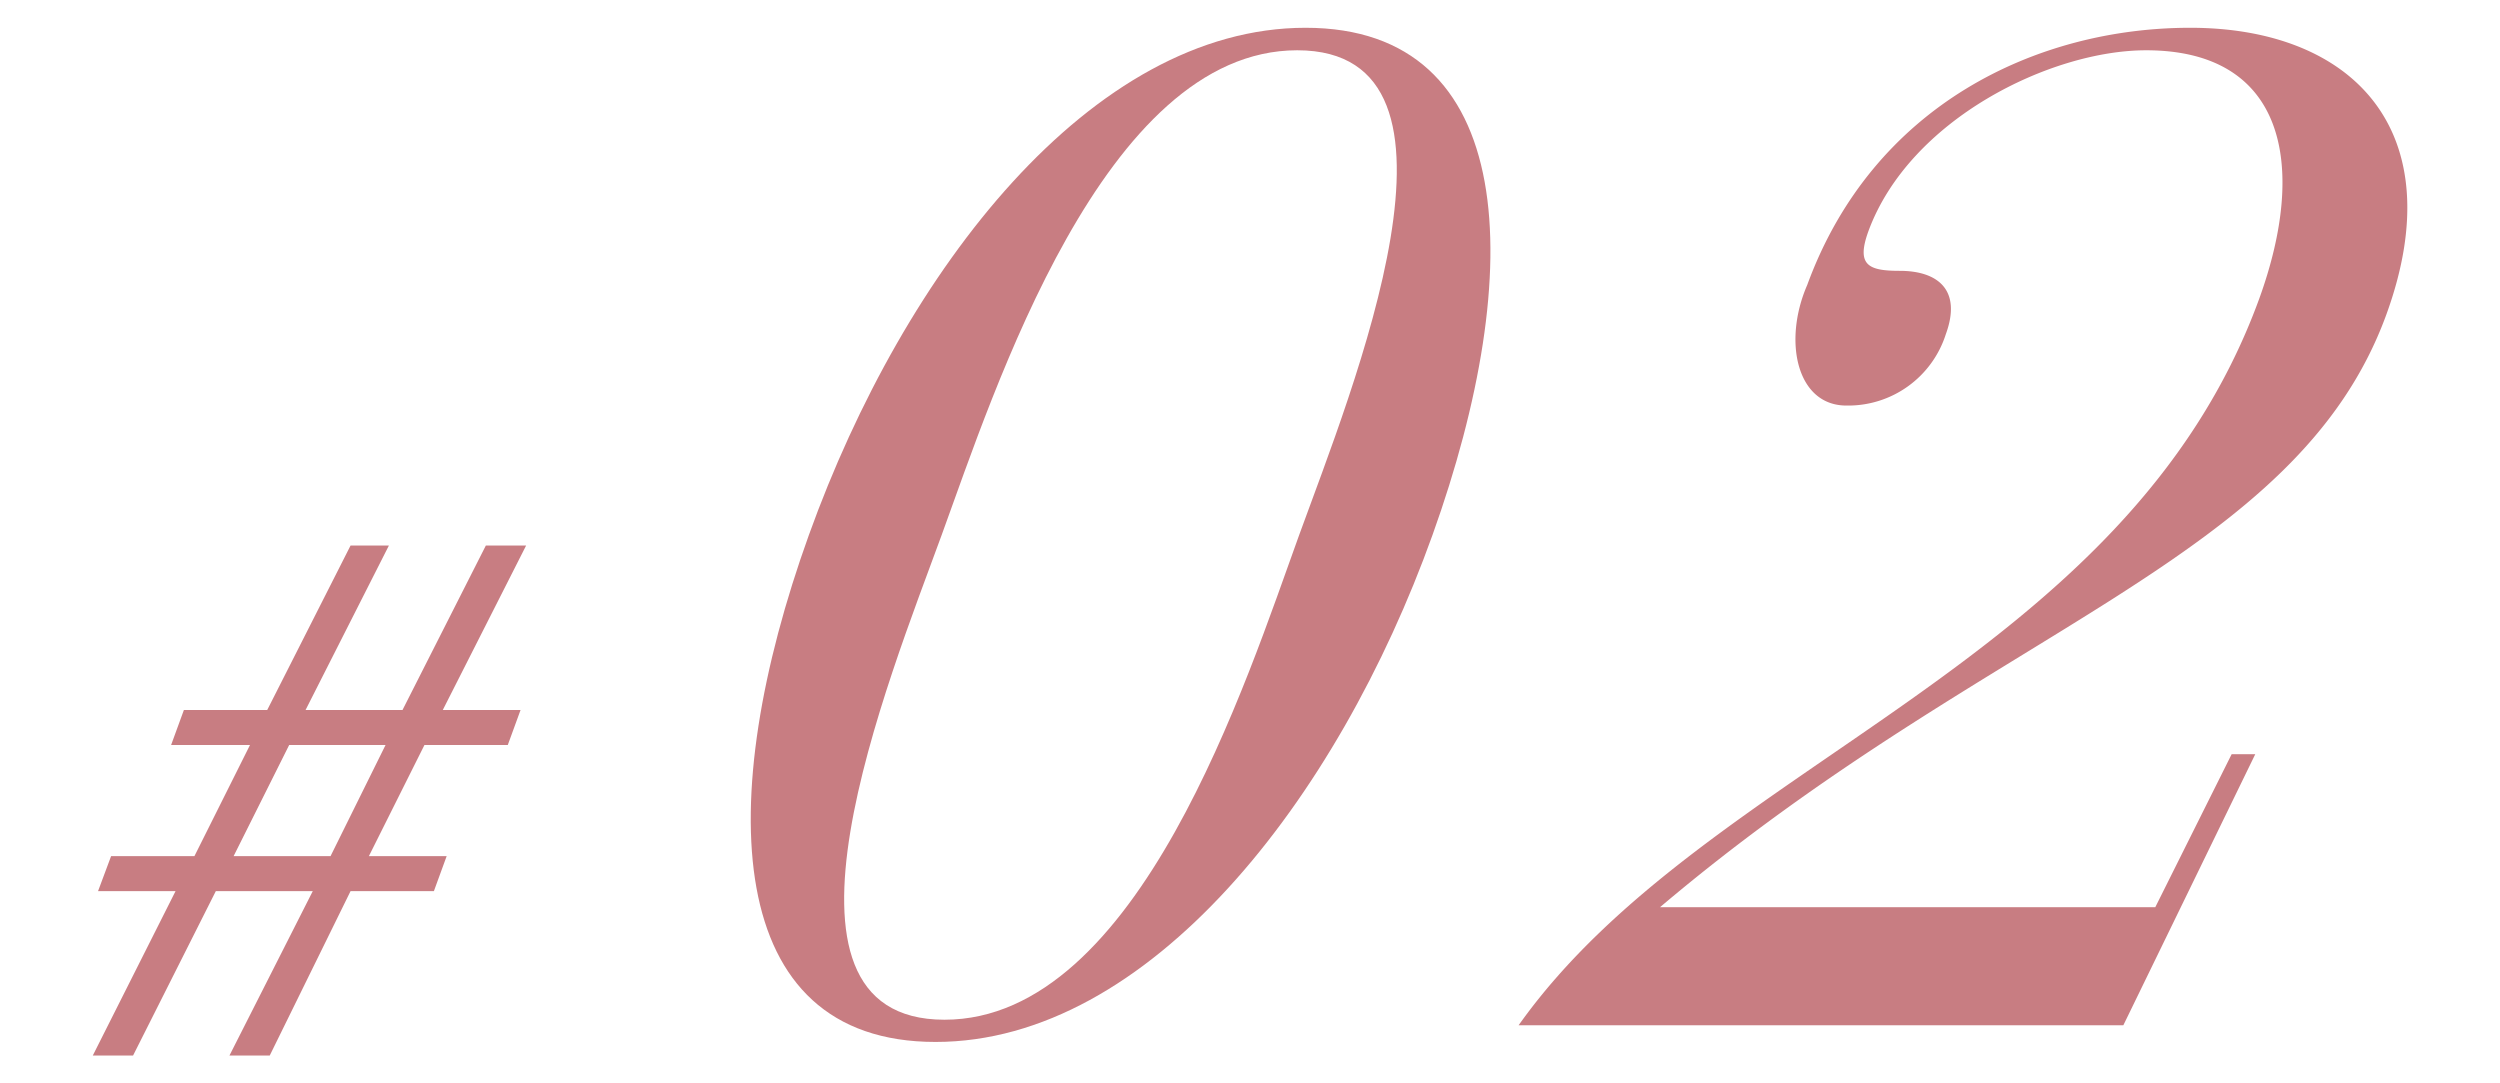
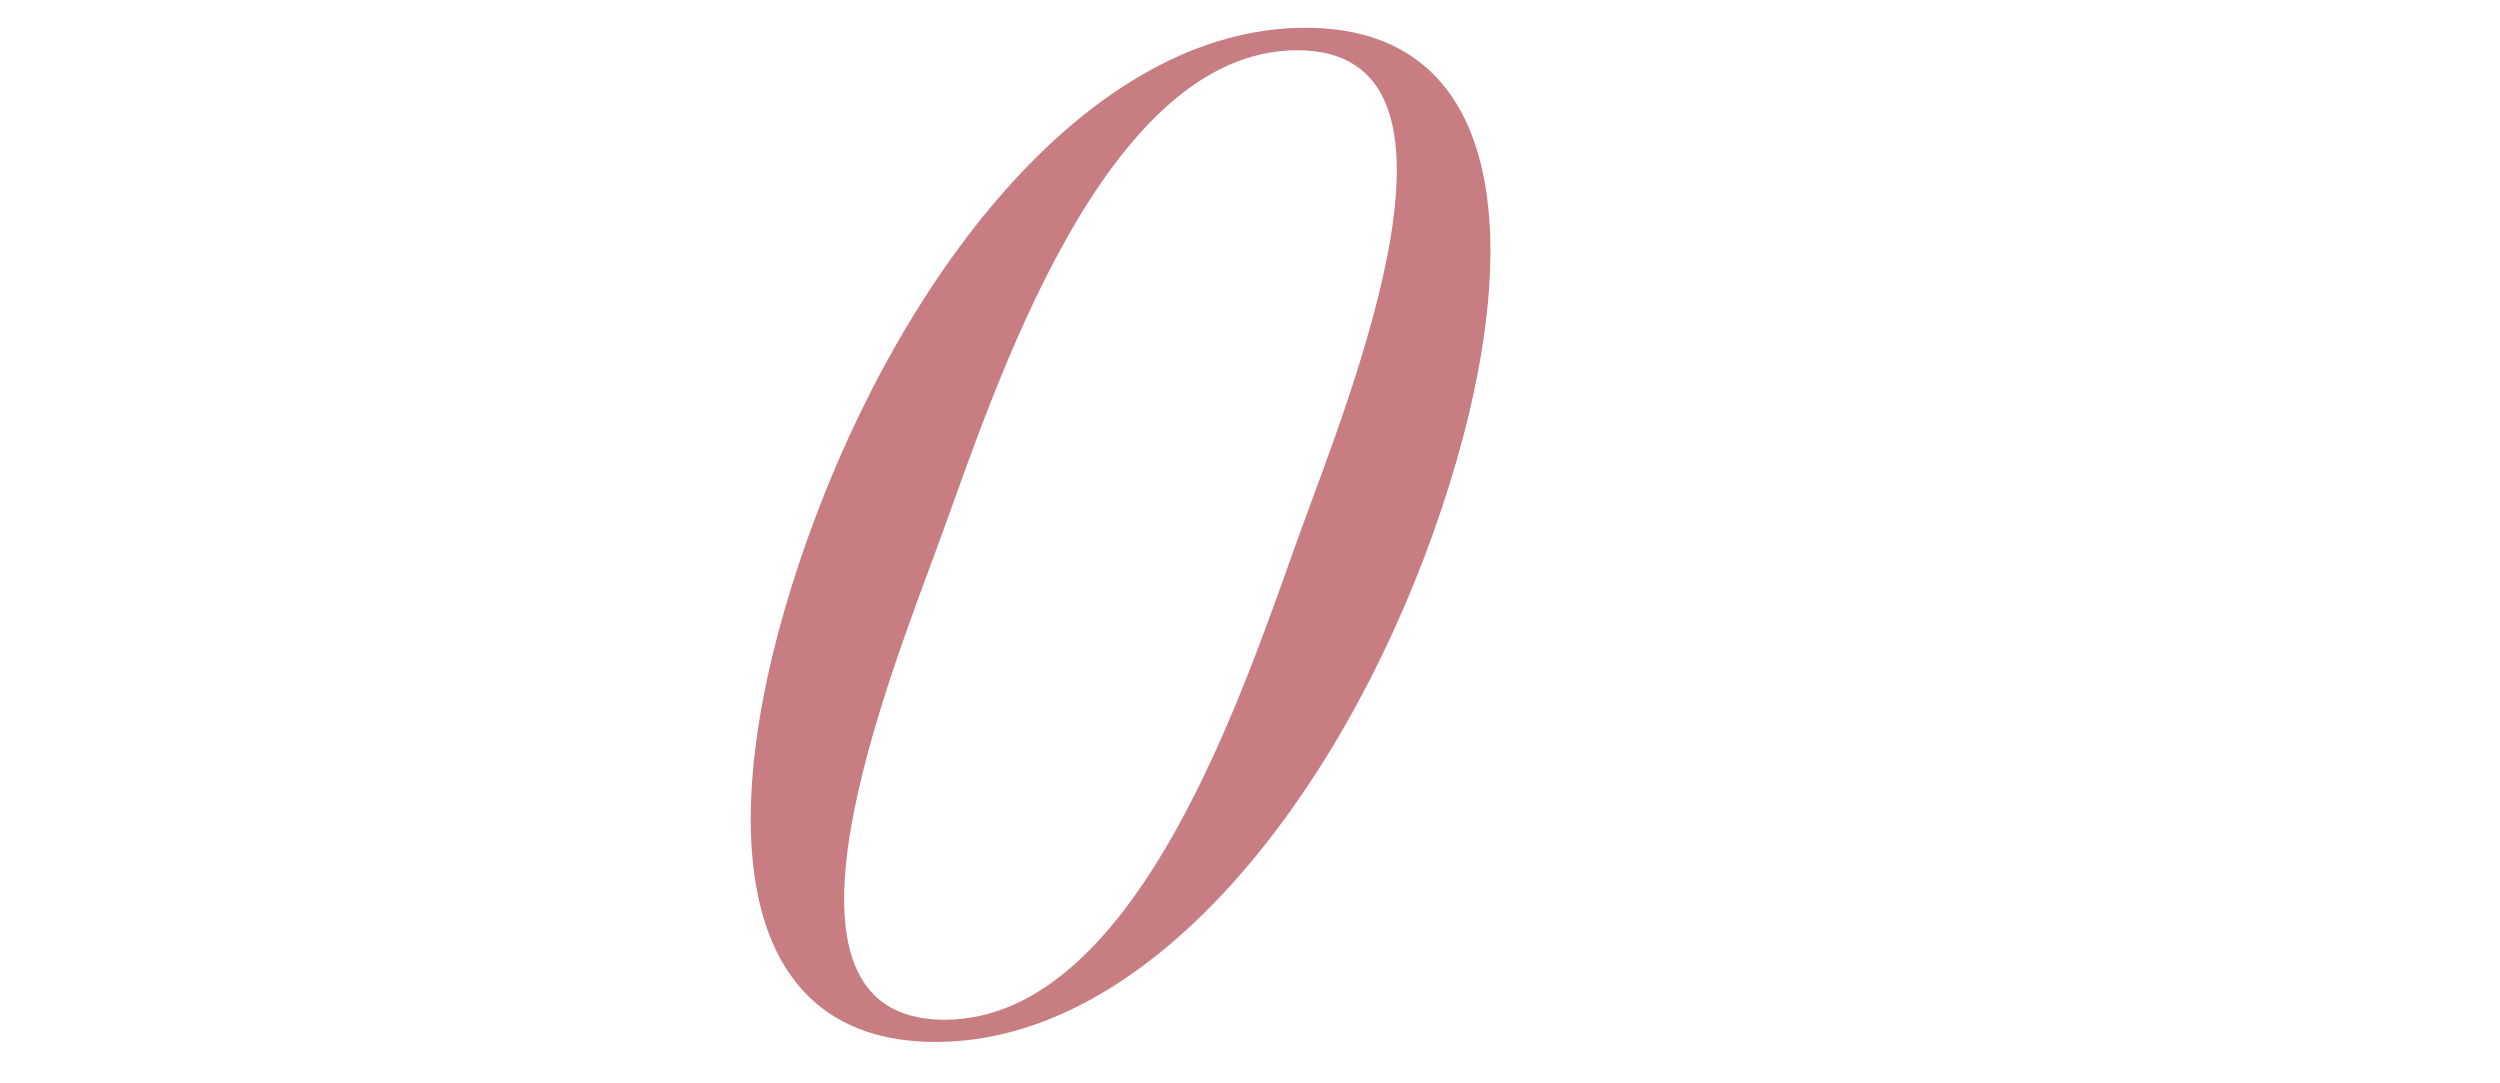
<svg xmlns="http://www.w3.org/2000/svg" id="レイヤー_1" data-name="レイヤー 1" viewBox="0 0 90 39">
  <defs>
    <style>.cls-1{fill:#c87d82;}</style>
  </defs>
-   <path class="cls-1" d="M6.32,32.08H3.53L4,30.82h3l2-4H6.16l.46-1.26h3l3-5.92H14l-3,5.92h3.49l3-5.92h1.45l-3,5.92h2.8l-.46,1.26h-3l-2,4h2.8l-.46,1.26h-3L9.71,38H8.26l3-5.92H7.77L4.79,38H3.34Zm7.56-5.26H10.41l-2,4h3.49Z" />
  <path class="cls-1" d="M47,1c7.67,0,8,8.7,4.57,18.26S41.35,37.51,33.68,37.51s-8-8.69-4.56-18.25S39.3,1,47,1ZM34,36.71c7,0,10.88-12.24,12.77-17.45s6.9-17.45-.07-17.45S35.8,14.05,33.9,19.26,27,36.71,34,36.71Z" />
-   <path class="cls-1" d="M76.44,36.91H54.67C61.42,27.4,76.5,24,81.33,10.76c1.76-4.85.91-8.95-4.07-8.95-3.43,0-8.52,2.48-10,6.52-.44,1.22,0,1.42,1.13,1.42,1.34,0,2.25.66,1.66,2.28a3.69,3.69,0,0,1-3.58,2.57c-1.79,0-2.29-2.32-1.41-4.34C67.43,3.78,73.32,1,78.85,1c5.83,0,9.47,3.69,7.06,10.32-3.24,8.9-14.2,11.22-26.15,21.34H77.59l2.75-5.51h.85Z" />
</svg>